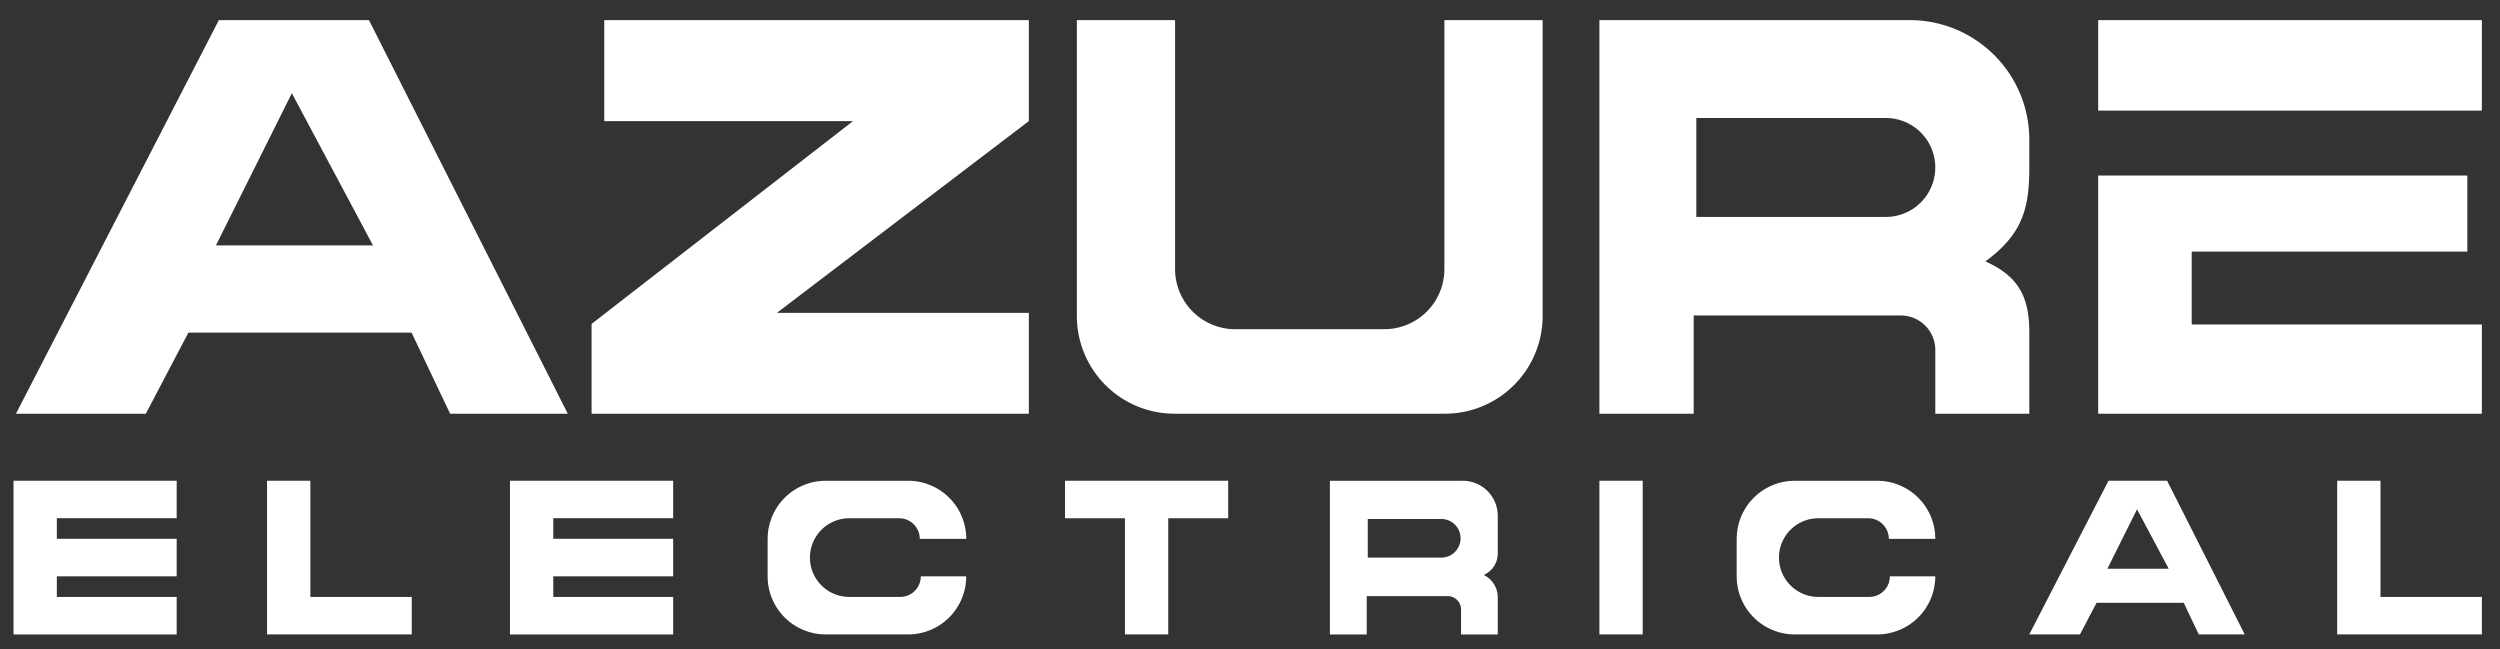
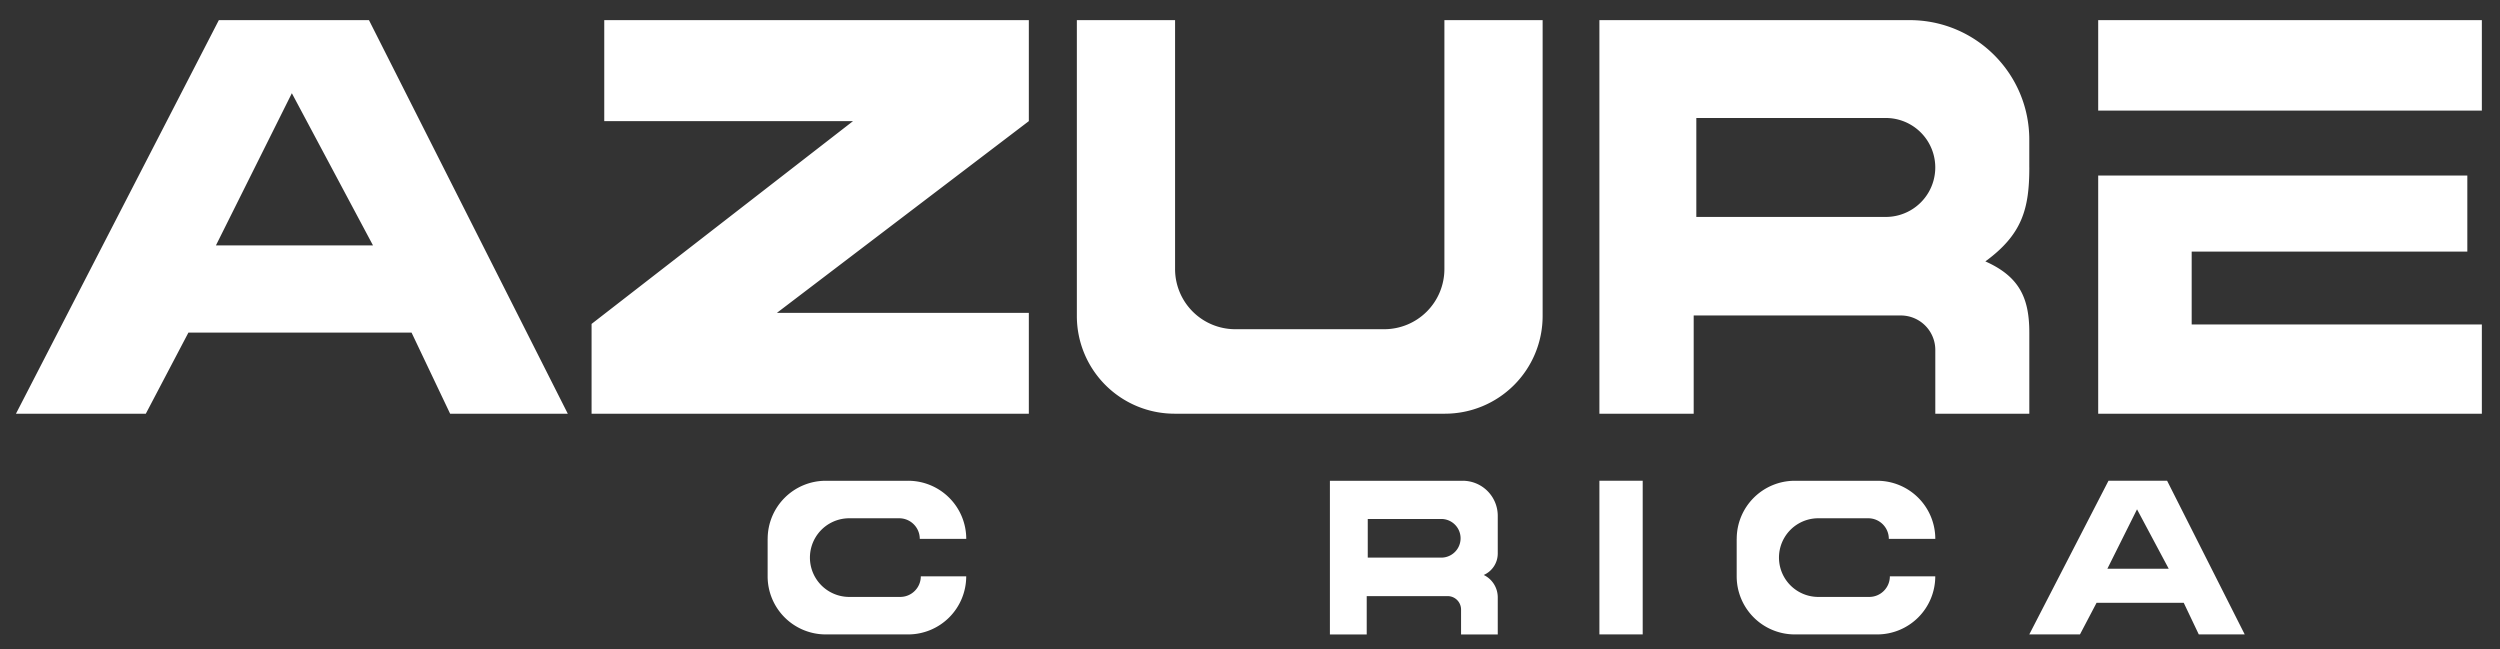
<svg xmlns="http://www.w3.org/2000/svg" width="208" height="54" fill="none">
  <rect width="100%" height="100%" fill="#333333" stroke="none" />
-   <path fill="#fff" d="m109.008 48.425.029.03-.029.029v-.06Zm9.992-.06.03.03-.03.03v-.06Zm-3.756-.056h-.056v.118h.056v-.118Zm20.256-.534.03.03-.03.03v-.06Zm-109.678 1.89v-9.667h-3.603v12.786h12.039v-3.12H25.82Zm172.234 0v-9.667h-3.603v12.786h12.039v-3.12h-8.436ZM14.7 43.117v-3.119H1.125v12.787H14.7v-3.12H4.728V47.95H14.7v-3.12H4.728v-1.714H14.7Zm41.307 0v-3.119H42.43v12.787h13.577v-3.12h-9.974V47.95h9.974v-3.12h-9.974v-1.714h9.974Zm46.178-3.119H88.609v3.12h4.987v9.666h3.602v-9.666h4.987v-3.12Z" />
  <path fill="#fff" d="M133.07 39.998v12.786h3.603V39.998h-3.603ZM63.867 44.83v3.12a4.833 4.833 0 0 0 4.834 4.834h6.855a4.833 4.833 0 0 0 4.833-4.834h-3.778c0 .947-.767 1.714-1.714 1.714h-4.239a3.272 3.272 0 1 1 0-6.544h4.153c.947 0 1.714.766 1.714 1.713h3.867A4.833 4.833 0 0 0 75.558 40h-6.855a4.833 4.833 0 0 0-4.833 4.833l-.003-.002Zm80.625 0v3.12a4.834 4.834 0 0 0 4.834 4.834h6.855a4.833 4.833 0 0 0 4.833-4.834h-3.778c0 .947-.767 1.714-1.713 1.714h-4.24a3.272 3.272 0 0 1 0-6.544h4.153c.947 0 1.714.766 1.714 1.713h3.867A4.834 4.834 0 0 0 156.183 40h-6.855a4.833 4.833 0 0 0-4.833 4.833l-.003-.002Zm35.813-4.832h-4.878l-6.591 12.786h4.217l1.383-2.633h7.25l1.253 2.633h3.822l-6.458-12.786h.002Zm-4.971 7.32 2.466-4.943 2.636 4.942h-5.102Zm-50.721-1.271v-3.132A2.914 2.914 0 0 0 121.698 40h-11.05v12.786h3.063v-3.19h6.73c.619 0 1.119.5 1.119 1.119v2.071h3.053V49.7c0-.794-.453-1.517-1.166-1.862a1.953 1.953 0 0 0 1.166-1.79Zm-4.66.345h-6.156v-3.213h6.156a1.608 1.608 0 0 1 0 3.215v-.002ZM30.698 1.675h-12.49L1.328 34.42h10.804l3.543-6.746h18.567l3.208 6.746h9.79L30.698 1.675ZM17.966 20.416l6.316-12.66 6.751 12.66H17.966ZM50.274 1.675v8.404H70.97L49.219 26.95v7.47h36.38v-8.392H64.641l20.958-15.95V1.675H50.274Zm118.563 12.258v-2.31c0-5.495-4.454-9.948-9.948-9.948H133.07V34.42h7.845v-8.172h17.234a2.867 2.867 0 0 1 2.868 2.868v5.307h7.822v-6.744c0-2.856-.801-4.659-3.657-5.931 3.066-2.242 3.657-4.37 3.657-7.812l-.002-.003Zm-11.938 4.116h-15.765V9.817h15.765a4.115 4.115 0 1 1 0 8.232ZM89.594 1.675h8.172v20.707a5.008 5.008 0 0 0 5.008 5.008h12.392a5.007 5.007 0 0 0 5.008-5.008V1.675h8.173v24.618a8.129 8.129 0 0 1-8.128 8.127H97.722a8.129 8.129 0 0 1-8.128-8.127V1.675ZM174.57 34.42h31.92v-7.425h-24.142v-6.063h22.934v-6.326H174.57v19.815Zm31.92-32.745h-31.92V9.2h31.92V1.675Z" />
</svg>